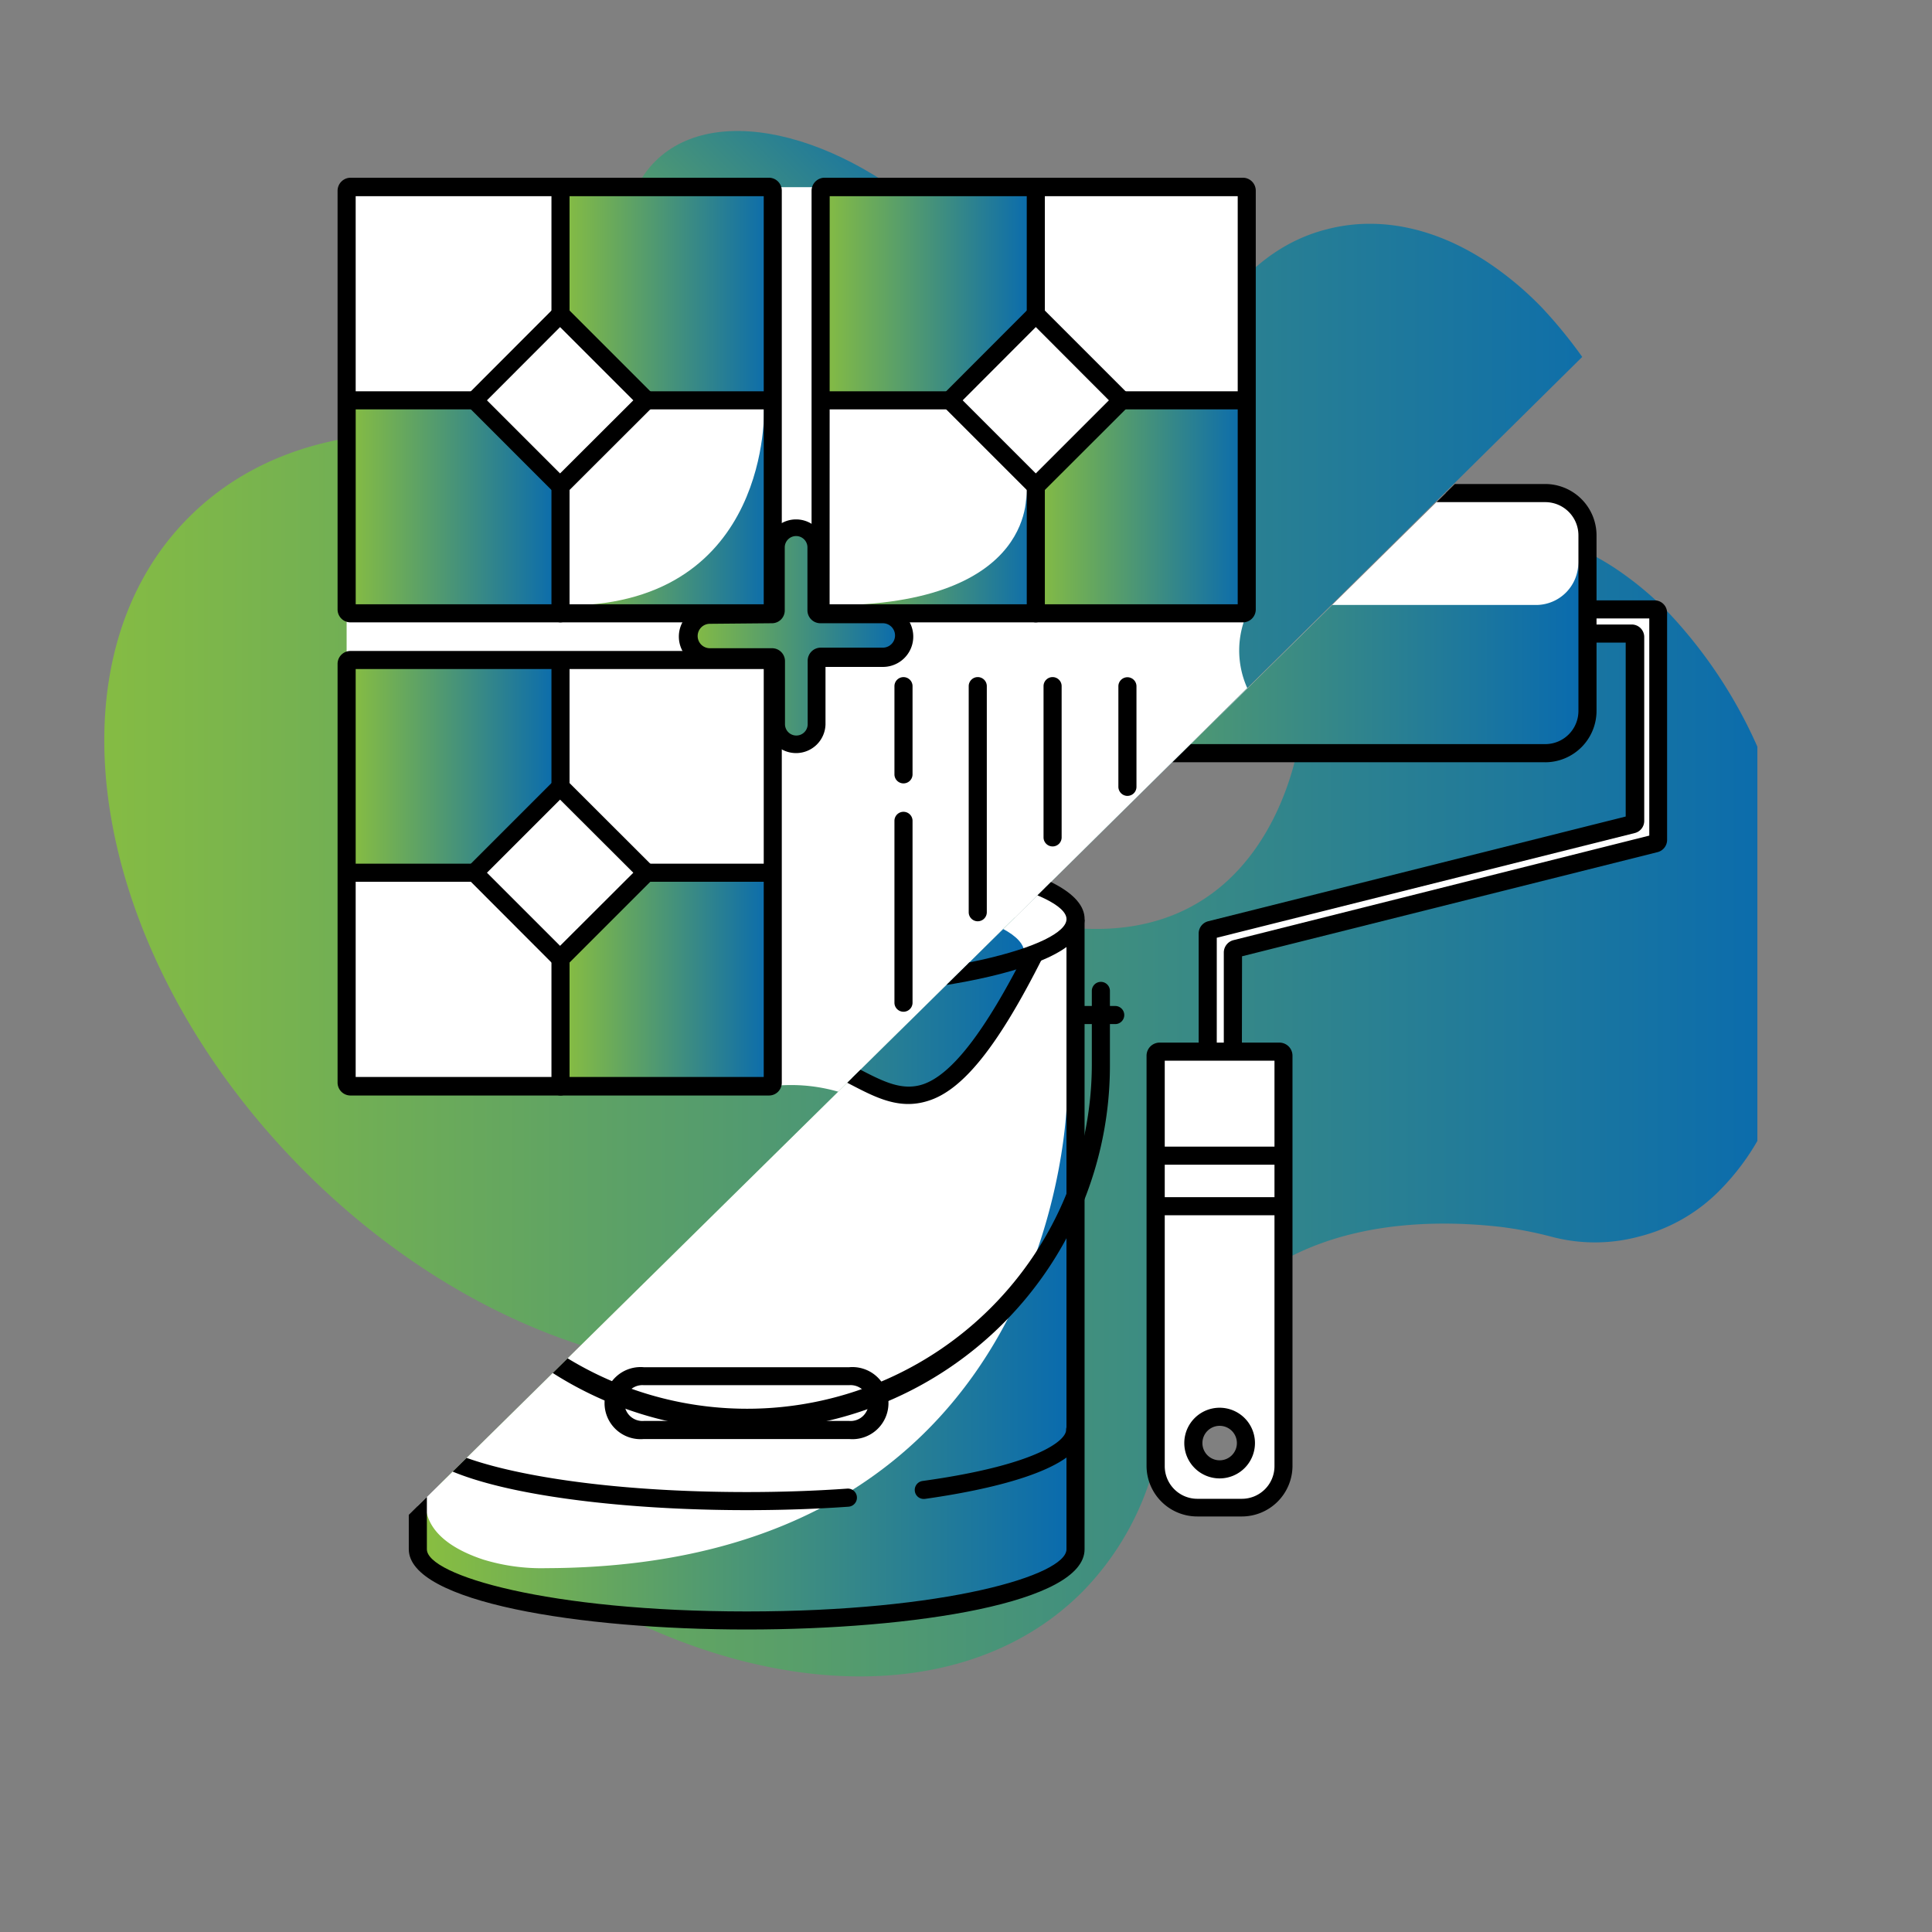
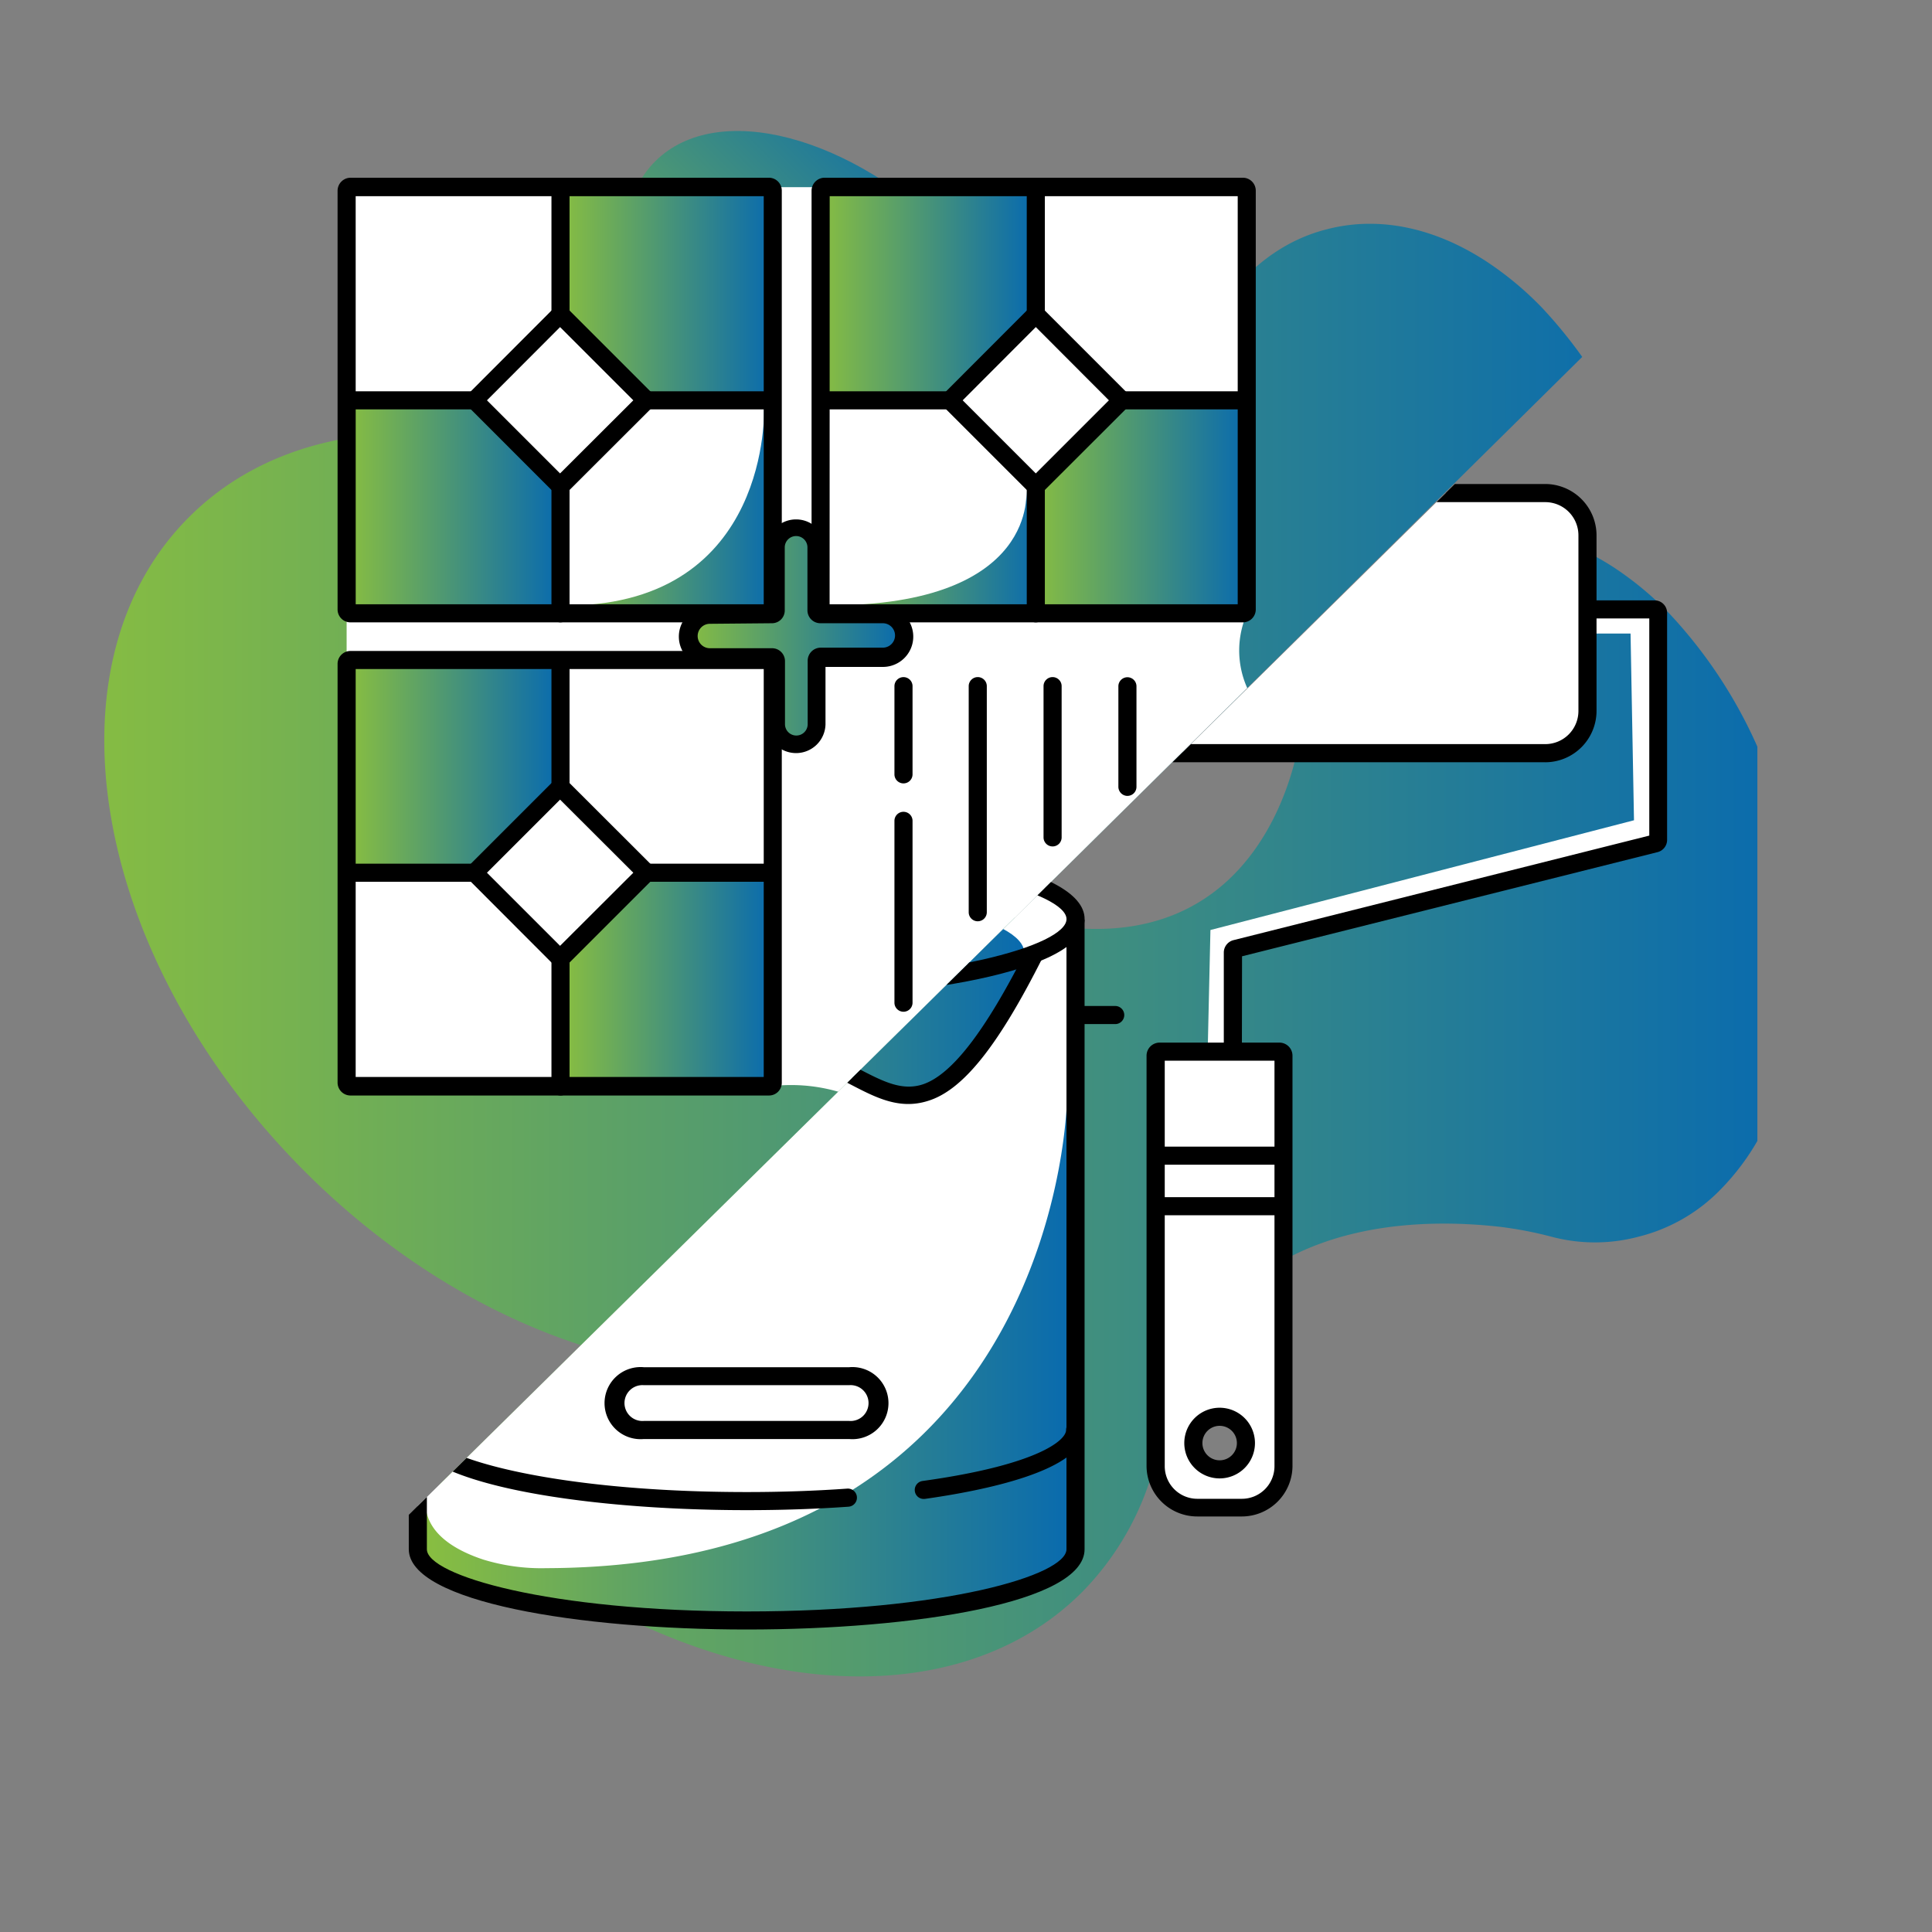
<svg xmlns="http://www.w3.org/2000/svg" xmlns:xlink="http://www.w3.org/1999/xlink" width="377" height="377" viewBox="0 0 377 377">
  <rect x="0" y="0" width="377" height="377" fill="#808080" stroke="none" />
  <defs>
    <clipPath id="clip-path">
      <path id="Tracé_1" data-name="Tracé 1" d="M0-4.341H362.651L0,354.107Z" transform="translate(0 4.341)" fill="#fff" stroke="#707070" stroke-width="1" />
    </clipPath>
    <clipPath id="clip-path-2">
      <rect id="Rectangle_50" data-name="Rectangle 50" width="358.448" height="358.448" transform="translate(1003.654 7636.734)" fill="#fff" stroke="#707070" stroke-width="1.792" />
    </clipPath>
    <linearGradient id="linear-gradient" y1="0.5" x2="1" y2="0.5" gradientUnits="objectBoundingBox">
      <stop offset="0" stop-color="#8abf3f" />
      <stop offset="1" stop-color="#086aaf" />
    </linearGradient>
    <linearGradient id="linear-gradient-2" x1="-0.194" x2="1.195" xlink:href="#linear-gradient" />
    <linearGradient id="linear-gradient-3" x1="-0.006" y1="0.499" x2="0.994" y2="0.499" gradientUnits="objectBoundingBox">
      <stop offset="0" stop-color="#3e17cc" />
      <stop offset="1" stop-color="#5f93ff" />
    </linearGradient>
    <linearGradient id="linear-gradient-4" x1="0" y1="0.501" x2="1" y2="0.501" xlink:href="#linear-gradient-3" />
    <linearGradient id="linear-gradient-5" y1="0.499" x2="0.998" y2="0.499" xlink:href="#linear-gradient" />
    <linearGradient id="linear-gradient-6" x1="-0.012" y1="0.504" x2="0.999" y2="0.504" xlink:href="#linear-gradient-3" />
    <linearGradient id="linear-gradient-7" x1="0.008" y1="0.472" x2="1.006" y2="0.472" xlink:href="#linear-gradient-3" />
    <linearGradient id="linear-gradient-14" x2="1.001" xlink:href="#linear-gradient" />
    <linearGradient id="linear-gradient-15" y1="0.501" y2="0.501" xlink:href="#linear-gradient" />
    <linearGradient id="linear-gradient-16" y1="0.499" y2="0.499" xlink:href="#linear-gradient" />
    <clipPath id="clip-path-3">
      <path id="Tracé_2" data-name="Tracé 2" d="M0-4.341H363.75L0,354.107Z" transform="translate(378.099 372.659) rotate(180)" fill="#fff" stroke="#707070" stroke-width="1" />
    </clipPath>
    <clipPath id="clip-path-4">
      <rect id="Rectangle_51" data-name="Rectangle 51" width="358.448" height="358.448" transform="translate(465.982 7636.734)" fill="#fff" stroke="#707070" stroke-width="1.792" />
    </clipPath>
    <linearGradient id="linear-gradient-22" x1="0.001" y1="0.503" x2="1.001" y2="0.503" xlink:href="#linear-gradient" />
    <linearGradient id="linear-gradient-24" y1="0.499" x2="1.001" y2="0.499" xlink:href="#linear-gradient" />
    <clipPath id="clip-iCONE_2_OEUVRE">
      <rect width="377" height="377" />
    </clipPath>
  </defs>
  <g id="iCONE_2_OEUVRE" data-name="iCONE 2 OEUVRE" clip-path="url(#clip-iCONE_2_OEUVRE)">
    <g id="Groupe_de_masques_2" data-name="Groupe de masques 2" transform="translate(7.174 9.276)" clip-path="url(#clip-path)">
      <g id="Groupe_78" data-name="Groupe 78" transform="translate(-1016.553 -7678.734)">
        <g id="Groupe_de_masques_17" data-name="Groupe de masques 17" clip-path="url(#clip-path-2)">
          <g id="tile_laying" data-name="tile laying" transform="translate(1003.5 7636.583)">
            <g id="Group">
              <g id="Group-2" data-name="Group">
                <g id="Group-3" data-name="Group">
                  <path id="Contour" d="M192.076,283.755a55.38,55.38,0,0,0,14.435-26.206h0c.358-1.513.672-3.047.953-4.624,9.39-40.248,45.041-42.714,66.006-40.417A80.378,80.378,0,0,1,283.7,214.5a33.633,33.633,0,0,0,32.2-8.409,47.2,47.2,0,0,0,10.427-15.107,78.478,78.478,0,0,0,6.165-29.71,100.088,100.088,0,0,0-3.475-27.6A92.942,92.942,0,0,0,306.853,93a63.934,63.934,0,0,0-11.015-9.166c-9.951-6.474-20.881-8.941-31.251-6.165-15.644,4.029-22.7,18.661-22.957,19.136-5.074,8.183-7.287,21.609-7.371,22.17-1.823,9.39-13.789,54.206-73.433,26.543-3.226-1.57-6.452-3.28-9.614-5.185-6.418-4.481-17.573-10.427-17.573-10.427-33.941-17.462-69.9-17.18-90.951,3.952-28.843,28.927-18.779,85.963,22.421,127.36S163.235,312.708,192.076,283.755Z" fill="url(#linear-gradient)" />
                  <ellipse id="Contour-2" data-name="Contour" cx="30.719" cy="52.075" rx="30.719" ry="52.075" transform="translate(111.97 85.958) rotate(-44.79)" fill="url(#linear-gradient-2)" />
                </g>
              </g>
              <g id="Group-4" data-name="Group">
                <path id="Contour-3" data-name="Contour" d="M265.144,255.5l-17.714-18.779.841-2.047-1.541,2.1Z" fill="#fff" />
                <path id="Contour-4" data-name="Contour" d="M283.082,274.507l-.617-.645,2.495,6.362-2.55,3.111a7.959,7.959,0,0,1-8.941,1.963l-1.373-1.373L235.66,247.489a4.316,4.316,0,0,0-6.054,0l-6.784,6.784c-4.681,4.708-8.409,2.8-8.409,2.8l47.254-46.865.953,6.194.588-2.3-.9-4.54,1.765-2.606-2.411-6.14L244.282,179.3s8.409-5.606,4.877-12.388a17.91,17.91,0,0,1,0-14.211V69.4H73.518V244.8h83.16a33.045,33.045,0,0,1,18.555,3.391,40.221,40.221,0,0,1,12.219,9.977l12.164,9.951,4.821-.814,6.194.814,7.147-3.5,12.612-11.94,4.373,1.009,35.148,34.691s4.036,3.111,10.933,0C280.844,288.371,289.984,281.6,283.082,274.507Z" fill="#fff" />
                <path id="Contour-5" data-name="Contour" d="M282.073,272.713l-16.817-17.206c6.923,7.316,14.014,14.827,17.406,18.358Z" fill="url(#linear-gradient-3)" />
                <path id="Contour-6" data-name="Contour" d="M248.693,233.726l-.421.953,1.6-2.151,13.144-13.678-.392-2.579-.953,3.764Z" fill="url(#linear-gradient-4)" />
                <path id="Contour-7" data-name="Contour" d="M214.694,257.045s3.584,1.989,8.409-2.8l6.726-6.7a4.316,4.316,0,0,1,6.054,0l36.436,36.436,1.373,1.373a7.959,7.959,0,0,0,8.941-1.962l2.55-3.111-2.495-6.362c-3.391-3.531-10.483-11.044-17.406-18.358l-18.639-18.779,1.541-2.1.421-.953,12.978-13.705.953-3.764-.871-6.043Zm57.653,23.068a3.559,3.559,0,1,1,7.119,0,2.168,2.168,0,0,1,0,.421,1.9,1.9,0,0,1,0,.393,3.559,3.559,0,0,1-7.119,0Z" fill="url(#linear-gradient-5)" />
                <path id="Contour-8" data-name="Contour" d="M275.908,284.484a3.559,3.559,0,0,0,3.559-3.559,1.906,1.906,0,0,0,0-.392,3.54,3.54,0,0,1-7.035,0v.392a3.559,3.559,0,0,0,3.475,3.559Z" fill="url(#linear-gradient-6)" />
                <path id="Contour-9" data-name="Contour" d="M275.908,277.476a3.559,3.559,0,0,1,3.5,3.167,2.153,2.153,0,0,0,0-.421,3.559,3.559,0,1,0-7.119,0v.421A3.585,3.585,0,0,1,275.908,277.476Z" fill="url(#linear-gradient-7)" />
                <path id="Contour-10" data-name="Contour" d="M114.635,69.9V93.913l16.788,16.593h25.7l-.9-41.566Z" fill="url(#linear-gradient)" />
                <path id="Contour-11" data-name="Contour" d="M97.874,110.683H73.07v41.424l41.566-.814.617-24.441Z" fill="url(#linear-gradient)" />
                <path id="Contour-12" data-name="Contour" d="M74.5,203.819H98.491l16.621-16.761V161.328l-41.594.925Z" fill="url(#linear-gradient)" />
                <path id="Contour-13" data-name="Contour" d="M115.252,220.609v24.8h41.424l-.814-41.594-24.441-.588Z" fill="url(#linear-gradient)" />
                <path id="Contour-14" data-name="Contour" d="M206.93,151.127V127.134l16.761-16.621h25.729l-.925,41.594Z" fill="url(#linear-gradient)" />
                <path id="Contour-15" data-name="Contour" d="M190.142,110.375h-24.8V68.949l41.594.814L207.52,94.2Z" fill="url(#linear-gradient)" />
                <path id="Contour-16" data-name="Contour" d="M156.676,152.557l.448-14.659s2.3-2.635,4.092-2.187a16.339,16.339,0,0,1,4.792,3.226v13.621l13.594.477,2.579,3.923-3.364,4.007H165.2l-.224,14.35-3.764,2.8-4.54-2.8-.814-14.35-12.92.358-3.812-4.373,3-3.47Z" fill="url(#linear-gradient-14)" />
                <path id="Contour-17" data-name="Contour" d="M154.966,112.533s1.457,38.006-38.006,38.51v2.382l38.9-1.738,1.255-39.239Z" fill="url(#linear-gradient-15)" />
                <path id="Contour-18" data-name="Contour" d="M206.118,128.367s2.8,22.647-38.544,22.647v1.093l40.417.448Z" fill="url(#linear-gradient-16)" />
                <path id="Contour-19" data-name="Contour" d="M232.633,190.73l8.409-.477,14.014,16.985-57.934,57.99-22.9-17.125,3.448-2.8s6.138,3.7,8.66-.421a9.221,9.221,0,0,0,.477-8.409l3.783-4.737s6.307,3.027,9.418-.588.477-9.334.477-9.334L204.3,218s5.353,2.8,9.334-.477.5-9.361.5-9.361l3.783-3.783s5.018,4.4,8.913,0a7.063,7.063,0,0,0,.9-8.717Z" fill="url(#linear-gradient-14)" />
                <path id="Contour-20" data-name="Contour" d="M113.569,220.637s1.122,22.423-38.533,22.423l-.538,2.411h40.754Z" fill="url(#linear-gradient-16)" />
                <path id="Contour-21" data-name="Contour" d="M161.217,179.828a5.746,5.746,0,0,1-5.746-5.606v-11.21h-11.21a5.914,5.914,0,0,1,0-11.829h11.21V139.974a5.746,5.746,0,1,1,11.492,0v11.21h11.21a5.914,5.914,0,0,1,0,11.829h-11.21v11.21a5.746,5.746,0,0,1-5.746,5.606ZM144.4,154.6a2.383,2.383,0,1,0,0,4.766h12.135a2.522,2.522,0,0,1,2.522,2.522v12.3a2.214,2.214,0,1,0,4.429,0V161.778a2.55,2.55,0,0,1,2.522-2.522h12.141a2.383,2.383,0,0,0,0-4.766H165.961A2.522,2.522,0,0,1,163.44,152V139.691a2.214,2.214,0,0,0-4.429,0v12.3a2.495,2.495,0,0,1-2.531,2.5Z" />
                <g id="Group-5" data-name="Group">
                  <path id="Contour-22" data-name="Contour" d="M196.673,267.47a1.879,1.879,0,0,1-1.122-.393l-21.441-17.63a2.495,2.495,0,0,1-.2-3.7l1.823-1.821a2.522,2.522,0,0,1,3.391-.084,4.481,4.481,0,0,0,6.307-6.307,2.522,2.522,0,0,1,0-3.364l3.812-3.812a2.522,2.522,0,0,1,3.364,0A4.541,4.541,0,0,0,199,223.908a2.522,2.522,0,0,1,.168-3.364l3.783-3.783a2.522,2.522,0,0,1,3.364-.168,4.519,4.519,0,0,0,6.391-6.391,2.522,2.522,0,0,1,0-3.364l3.812-3.812a2.522,2.522,0,0,1,3.364,0,4.481,4.481,0,0,0,6.307-6.307,2.5,2.5,0,0,1,.168-3.364l3.783-3.812a2.522,2.522,0,0,1,3.364-.168,4.481,4.481,0,0,0,6.307-6.307,2.522,2.522,0,0,1,.168-3.364l1.821-1.823a2.55,2.55,0,0,1,1.905-.729,2.8,2.8,0,0,1,1.823.925l17.385,21.553a1.738,1.738,0,0,1-.253,2.466,1.765,1.765,0,0,1-2.495-.253L243.34,181.2l-.392.393a8.017,8.017,0,0,1-11.21,11.21l-2.55,2.579a8.017,8.017,0,0,1-11.21,11.21l-2.579,2.55a8.017,8.017,0,0,1-11.21,11.21l-2.55,2.55a8.017,8.017,0,0,1-11.21,11.21l-2.579,2.579a8.017,8.017,0,0,1-11.071,11.21l-.393.392,20.573,16.817a1.765,1.765,0,0,1,.253,2.495,1.823,1.823,0,0,1-.538-.14ZM188.185,235.436ZM242.924,180.249Z" />
                  <path id="Contour-23" data-name="Contour" d="M202.138,269.881a11.212,11.212,0,0,1-6.615-2.8l-1.457-1.233L261.782,198.1l1.233,1.434c2.018,2.355,4.54,7.147,1.289,10.4L205.928,268.34a5.156,5.156,0,0,1-3.791,1.541Zm-2.8-4.429c1.289.7,3,1.373,4.007.392l58.466-58.438c.98-.98.337-2.8-.392-3.981ZM263.07,208.7Z" />
                  <path id="Contour-24" data-name="Contour" d="M275.234,285.662a5.354,5.354,0,0,1-3.839-1.6,5.439,5.439,0,1,1,7.68,0A5.325,5.325,0,0,1,275.234,285.662Zm0-7.348a2.018,2.018,0,0,0-1.346.561,1.982,1.982,0,1,0,2.8,2.8,1.878,1.878,0,0,0,0-2.8,2.018,2.018,0,0,0-1.457-.561Z" />
                  <path id="Contour-25" data-name="Contour" d="M274.93,291.492a11.576,11.576,0,0,1-8.212-3.391L233.5,255.055a2.522,2.522,0,0,0-3.531,0l-10.933,10.96a14.013,14.013,0,0,1-15.275,3.047,1.767,1.767,0,0,1,1.317-3.28,10.594,10.594,0,0,0,11.47-2.33l10.933-10.96a6.194,6.194,0,0,1,8.409,0l33.214,33.214a8.087,8.087,0,1,0,11.436-11.436l-33.1-33.241a6.026,6.026,0,0,1,0-8.409l10.96-11.21a10.594,10.594,0,0,0,2.271-11.21,1.767,1.767,0,1,1,3.28-1.317,14.013,14.013,0,0,1-3.083,15.275l-10.96,10.933a2.495,2.495,0,0,0,0,3.531L283.1,271.61a11.6,11.6,0,0,1-8.128,19.894Z" />
                </g>
                <g id="Group-6" data-name="Group">
                  <path id="Contour-26" data-name="Contour" d="M248.4,154.323H166.766a2.522,2.522,0,0,1-2.522-2.52V70.077a2.55,2.55,0,0,1,2.522-2.522H248.4a2.522,2.522,0,0,1,2.522,2.522V151.8a2.522,2.522,0,0,1-2.522,2.522Zm-80.636-3.531H247.4V71.163h-79.62Z" />
                  <path id="Contour-27" data-name="Contour" d="M208,130.246l-19.256-19.254L208,91.709l19.283,19.283ZM193.73,110.99,208,125.256l14.266-14.266L208,96.695Z" />
                  <path id="Contour-28" data-name="Contour" d="M248.609,112.757H224.756a1.792,1.792,0,0,1-1.765-1.765,1.765,1.765,0,0,1,1.765-1.765h23.851a1.765,1.765,0,1,1,0,3.531Z" />
                  <path id="Contour-29" data-name="Contour" d="M208,154.323a1.765,1.765,0,0,1-1.765-1.765V127.751a1.765,1.765,0,1,1,3.531,0v24.8A1.765,1.765,0,0,1,208,154.321Z" />
                  <path id="Contour-30" data-name="Contour" d="M208,95.967a1.765,1.765,0,0,1-1.765-1.765V70.378a1.765,1.765,0,1,1,3.531,0V94.2A1.765,1.765,0,0,1,208,95.967Z" />
                  <path id="Contour-31" data-name="Contour" d="M191.232,112.757h-24.8a1.765,1.765,0,0,1,0-3.531h24.8A1.765,1.765,0,0,1,193,110.992,1.792,1.792,0,0,1,191.232,112.757Z" />
                </g>
                <g id="Group-7" data-name="Group">
                  <path id="Contour-32" data-name="Contour" d="M155.925,154.323H74.274a2.522,2.522,0,0,1-2.522-2.52V70.077a2.55,2.55,0,0,1,2.522-2.522h81.651a2.522,2.522,0,0,1,2.509,2.522V151.8a2.522,2.522,0,0,1-2.509,2.52Zm-80.636-3.531H154.91V71.163H75.283Z" />
                  <path id="Contour-33" data-name="Contour" d="M115.252,130.246,96,110.992l19.256-19.285,19.283,19.285ZM100.9,110.992l14.266,14.266,14.295-14.266L115.169,96.7Z" />
                  <path id="Contour-34" data-name="Contour" d="M155.864,112.757H132.04a1.765,1.765,0,0,1,0-3.531h23.824a1.765,1.765,0,0,1,0,3.531Z" />
                  <path id="Contour-35" data-name="Contour" d="M115.252,154.323a1.765,1.765,0,0,1-1.765-1.765V127.751a1.765,1.765,0,0,1,3.531,0v24.8a1.765,1.765,0,0,1-1.765,1.767Z" />
                  <path id="Contour-36" data-name="Contour" d="M115.252,95.967a1.765,1.765,0,0,1-1.765-1.765V70.378a1.765,1.765,0,0,1,3.531,0V94.2A1.765,1.765,0,0,1,115.252,95.967Z" />
                  <path id="Contour-37" data-name="Contour" d="M98.491,112.757h-24.8a1.765,1.765,0,1,1,0-3.531h24.8a1.765,1.765,0,1,1,0,3.531Z" />
                </g>
                <g id="Group-8" data-name="Group">
                  <path id="Contour-38" data-name="Contour" d="M155.925,246.646H74.274a2.522,2.522,0,0,1-2.522-2.495V162.395a2.522,2.522,0,0,1,2.522-2.495h81.651a2.495,2.495,0,0,1,2.509,2.495v81.672a2.495,2.495,0,0,1-2.509,2.579Zm-80.642-3.619H154.91v-79.6H75.283ZM155.925,163.431Z" />
                  <path id="Contour-39" data-name="Contour" d="M115.252,222.458,96,203.175l19.256-19.256,19.283,19.256ZM100.9,203.175l14.266,14.266,14.295-14.266-14.295-14.266Z" />
                  <path id="Contour-40" data-name="Contour" d="M155.864,204.941H132.04a1.765,1.765,0,0,1,0-3.531h23.824a1.765,1.765,0,0,1,0,3.531Z" />
                  <path id="Contour-41" data-name="Contour" d="M115.252,246.646a1.765,1.765,0,0,1-1.765-1.765V219.969a1.765,1.765,0,1,1,3.531,0v24.776a1.765,1.765,0,0,1-1.765,1.905Z" />
                  <path id="Contour-42" data-name="Contour" d="M115.252,188.185a1.792,1.792,0,0,1-1.765-1.765V162.556a1.765,1.765,0,0,1,3.531,0v23.851a1.765,1.765,0,0,1-1.765,1.765Z" />
                  <path id="Contour-43" data-name="Contour" d="M98.491,204.941h-24.8a1.765,1.765,0,1,1,0-3.531h24.8a1.765,1.765,0,0,1,0,3.531Z" />
                </g>
                <path id="Contour-44" data-name="Contour" d="M182.181,230.3a1.765,1.765,0,0,1-1.765-1.765V193.051a1.765,1.765,0,0,1,3.531,0v35.486A1.765,1.765,0,0,1,182.181,230.3Z" />
                <path id="Contour-45" data-name="Contour" d="M182.181,185.742a1.765,1.765,0,0,1-1.765-1.765V166.771a1.765,1.765,0,0,1,3.531,0v17.206A1.765,1.765,0,0,1,182.181,185.742Z" />
                <path id="Contour-46" data-name="Contour" d="M225.878,188.185a1.792,1.792,0,0,1-1.765-1.765V166.795a1.765,1.765,0,1,1,3.531,0v19.62a1.765,1.765,0,0,1-1.765,1.765Z" />
                <path id="Contour-47" data-name="Contour" d="M196.673,212.649a1.765,1.765,0,0,1-1.765-1.765V166.766a1.765,1.765,0,1,1,3.531,0v44.116a1.765,1.765,0,0,1-1.765,1.765Z" />
                <path id="Contour-48" data-name="Contour" d="M211.275,198.042a1.765,1.765,0,0,1-1.765-1.765V166.766a1.765,1.765,0,1,1,3.531,0v29.429a1.765,1.765,0,0,1-1.765,1.85Z" />
              </g>
            </g>
          </g>
        </g>
      </g>
    </g>
    <g id="Groupe_de_masques_1" data-name="Groupe de masques 1" transform="translate(-35.174 17.724)" clip-path="url(#clip-path-3)">
      <g id="Groupe_77" data-name="Groupe 77" transform="translate(-411.532 -7627.458)">
        <g id="Groupe_de_masques_16" data-name="Groupe de masques 16" clip-path="url(#clip-path-4)">
          <g id="painting" transform="translate(465.828 7636.58)">
            <g id="Group-9" data-name="Group">
              <g id="Group-10" data-name="Group">
                <g id="Group-11" data-name="Group">
                  <path id="Contour-49" data-name="Contour" d="M192.076,283.783a55.607,55.607,0,0,0,14.435-26.235h0c.358-1.513.672-3.047.953-4.624,9.39-40.248,45.041-42.714,66.006-40.388A75.674,75.674,0,0,1,283.7,214.5a32.99,32.99,0,0,0,16.817,0,33.633,33.633,0,0,0,15.275-8.409,47.2,47.2,0,0,0,10.427-15.107,78.478,78.478,0,0,0,6.165-29.71,100.087,100.087,0,0,0-3.475-27.6A93.082,93.082,0,0,0,306.74,93a63.933,63.933,0,0,0-11.021-9.171c-9.977-6.452-20.881-8.941-31.251-6.165-15.639,4.036-22.7,18.666-22.955,19.177-5.074,8.156-7.287,21.582-7.371,22.141-1.823,9.39-13.789,54.206-73.433,26.543-3.226-1.541-6.452-3.28-9.614-5.185-6.418-4.481-17.573-10.427-17.573-10.427-33.941-17.462-69.9-17.18-90.951,3.952C13.734,162.814,23.8,219.824,65,261.221S163.235,312.708,192.076,283.783Z" fill="url(#linear-gradient)" />
                  <ellipse id="Contour-50" data-name="Contour" cx="30.719" cy="52.075" rx="30.719" ry="52.075" transform="translate(111.99 85.977) rotate(-44.79)" fill="url(#linear-gradient-2)" />
                </g>
              </g>
              <g id="Group-12" data-name="Group">
                <g id="Group-13" data-name="Group">
                  <path id="Contour-51" data-name="Contour" d="M304.322,137.056V92.213H290.644V77.638c0-7.008-7.456-8.268-7.456-8.268H152.355c-6.5,0-7.092,8.268-7.092,8.268V110.85c0,8.66,6.25,9,6.25,9l132.267.28c5.606,0,6.866-7.119,6.866-7.119V96.781h8.409l.672,36.436-82.651,21.414-.538,23.74H206.393s-.253,75.676,0,80.916a10.707,10.707,0,0,0,4.877,8.1h13.51c6.054,0,6.418-6.586,6.418-6.586l.14-81.645-9.922-.785.561-20.041ZM224,255.394a4.99,4.99,0,1,1-4.961-4.99,4.99,4.99,0,0,1,4.961,4.99Z" fill="#fff" />
                  <rect id="Contour-52" data-name="Contour" width="18.247" height="9.838" transform="translate(213.097 198.663)" fill="url(#linear-gradient-15)" />
-                   <path id="Contour-53" data-name="Contour" d="M280.756,91.2H155.029a8.41,8.41,0,0,1-8.409-8.246l-1.491,31.172a16.817,16.817,0,0,0,6.25,5.606l132.267.28a24.016,24.016,0,0,0,6.866-5.074L288.857,82.85a8.244,8.244,0,0,1-8.1,8.354Z" fill="url(#linear-gradient-22)" />
                  <g id="Group-14" data-name="Group">
                    <path id="Contour-54" data-name="Contour" d="M282.41,121.894H153.482a10.037,10.037,0,0,1-10.037-10.037V77.638A10.037,10.037,0,0,1,153.482,67.6H282.41a10.037,10.037,0,0,1,10.006,10.037v34.221A10.037,10.037,0,0,1,282.41,121.9ZM153.482,71.136a6.5,6.5,0,0,0-6.5,6.5v34.221a6.5,6.5,0,0,0,6.5,6.5H282.41a6.474,6.474,0,0,0,6.474-6.5V77.638a6.475,6.475,0,0,0-6.475-6.5Z" />
                    <rect id="Contour-55" data-name="Contour" width="24.944" height="3.531" transform="translate(206.398 196.897)" />
                    <rect id="Contour-56" data-name="Contour" width="24.944" height="3.531" transform="translate(206.398 206.762)" />
                    <path id="Contour-57" data-name="Contour" d="M223.215,269.069h-8.683a9.893,9.893,0,0,1-9.922-9.782V179.154a2.55,2.55,0,0,1,2.55-2.55h23.376a2.55,2.55,0,0,1,2.55,2.55v80.133a9.893,9.893,0,0,1-9.857,9.782ZM208.16,180.136v79.151a6.362,6.362,0,0,0,6.362,6.334h8.689a6.362,6.362,0,0,0,6.362-6.334V180.136Z" />
                    <path id="Contour-58" data-name="Contour" d="M223.215,178.371h-3.531V159a2.5,2.5,0,0,1,1.85-2.382l81.176-20.41V93.838H291.5V90.307h12.248a2.439,2.439,0,0,1,2.439,2.439v44.31a2.466,2.466,0,0,1-1.864,2.38L223.243,159.76ZM223.215,159Z" />
-                     <path id="Contour-59" data-name="Contour" d="M218.311,178.371H214.78V155.3a2.466,2.466,0,0,1,1.878-2.382l81.45-20.432V98.546h-6.615V95.016h7.793a2.439,2.439,0,0,1,2.439,2.439v35.9a2.439,2.439,0,0,1-1.85,2.355l-81.561,20.432Z" />
                    <path id="Contour-60" data-name="Contour" d="M218.87,261.642a6.895,6.895,0,1,1,6.895-6.895,6.895,6.895,0,0,1-6.895,6.895Zm0-10.259a3.364,3.364,0,1,0,3.368,3.364,3.364,3.364,0,0,0-3.368-3.364Z" />
                  </g>
                </g>
                <g id="Group-15" data-name="Group">
                  <g id="Group-16" data-name="Group">
                    <path id="Contour-61" data-name="Contour" d="M62.418,152.613S64.1,139.635,126.6,138.6c0,0,61.1-.308,64.162,14.014v124.36s-6.586,12.809-66.707,12.366S62.4,275.326,62.4,275.326Z" fill="#fff" />
                    <path id="Contour-62" data-name="Contour" d="M181.986,161.078s-1.255,2.466-6.895,12.164S163.621,185.658,159.452,187s-12.893-4.231-18.078-6.054-11.015,8.66-11.015,8.66c-12.641,23.572-17.826,23.4-30.242,22.086S84.393,187.563,84.364,180.22s-7.427-15.836-7.427-15.836l-8.549-5.771v.645Z" fill="url(#linear-gradient)" />
                    <path id="Contour-63" data-name="Contour" d="M189.1,187.226s-.672,91.68-101.686,91.931a38.623,38.623,0,0,1-12.248-1.681c-4.99-1.654-10.574-4.681-11.21-10.119l-1.654,10.119,10.146,5.606s1.346,5.325,44.845,6.307,66.483-2.8,73.321-12.248Z" fill="url(#linear-gradient-24)" />
                    <path id="Contour-64" data-name="Contour" d="M72.453,159.086h0c0-6.7,24.244-12.164,54.151-12.164s54.151,5.466,54.151,12.164l-32.536,6.475-48.355-.477Z" fill="url(#linear-gradient-15)" />
                    <g id="Group-17" data-name="Group">
                      <path id="Contour-65" data-name="Contour" d="M126.6,168.168c-32.764,0-65.954-5.377-65.954-15.668s33.185-15.639,65.954-15.639,65.922,5.353,65.922,15.639S159.368,168.168,126.6,168.168Zm0-27.8c-38.678,0-62.418,7.092-62.418,12.135s23.74,12.135,62.418,12.135,62.39-7.063,62.39-12.135-23.627-12.024-62.39-12.024Z" />
                      <path id="Contour-66" data-name="Contour" d="M126.6,267.836c-32.764,0-65.954-5.377-65.954-15.639a1.765,1.765,0,1,1,3.531,0c0,5.045,23.74,12.108,62.418,12.108,6.726,0,13.341-.224,19.62-.672a1.769,1.769,0,1,1,.224,3.531C140.141,267.612,133.413,267.836,126.6,267.836Z" />
                      <path id="Contour-67" data-name="Contour" d="M161.133,265.649a1.738,1.738,0,0,1-1.738-1.513,1.765,1.765,0,0,1,1.486-1.989c22.254-3.083,28.029-7.875,28.029-9.951a1.765,1.765,0,1,1,3.531,0c0,7.932-19.62,11.829-31.138,13.453Z" />
                      <path id="Contour-68" data-name="Contour" d="M126.6,291.126c-32.764,0-65.954-5.377-65.954-15.668V152.613h3.531V275.467c0,5.074,23.74,12.135,62.418,12.135s62.39-7.063,62.39-12.135V152.613h3.531V275.467C192.524,285.886,159.368,291.126,126.6,291.126Z" />
                      <path id="Contour-69" data-name="Contour" d="M106.031,214.61a17.965,17.965,0,0,1-5.606-.925c-9.334-3.167-15.951-13.537-16.817-26.43-1.514-21.385-13.763-26.262-14.015-26.312l1.255-3.307c.588.224,14.49,5.606,16.144,29.373.814,11.47,6.5,20.629,14.49,23.319,5.886,2.018,11.856,0,16.817-5.606a107.376,107.376,0,0,0,11.436-15.752c4.766-7.68,7.932-12.754,16.817-8.212l1.878.953c4.708,2.439,8.409,4.373,12.5,3.047,5.606-1.85,12.164-10.23,20.292-26.375l3.14,1.57c-8.689,17.293-15.592,25.953-22.423,28.029-5.606,1.765-10.2-.672-15.22-3.28l-1.85-.953c-5.886-2.972-7.316-1.149-12.332,6.95a112.113,112.113,0,0,1-11.8,16.229,20.012,20.012,0,0,1-14.714,7.68Z" />
                    </g>
                    <path id="Contour-70" data-name="Contour" d="M198.494,172.989h-7.735a1.765,1.765,0,1,1,0-3.531h7.735a1.765,1.765,0,0,1,0,3.531Z" />
                    <path id="Contour-71" data-name="Contour" d="M62.418,172.989H54.43a1.765,1.765,0,1,1,0-3.531h7.988a1.765,1.765,0,1,1,0,3.531Z" />
-                     <path id="Contour-72" data-name="Contour" d="M126.659,252.252a71.163,71.163,0,0,1-70.793-71.471V166.515a1.765,1.765,0,0,1,3.531,0v14.266a67.267,67.267,0,0,0,134.534,0V166.515a1.765,1.765,0,0,1,3.531,0v14.266a71.163,71.163,0,0,1-70.793,71.471Z" />
                  </g>
                  <g id="Group-18" data-name="Group">
                    <rect id="Contour-73" data-name="Contour" width="50.591" height="10.51" rx="5.241" transform="translate(101.349 241.685)" fill="url(#linear-gradient-24)" />
                    <path id="Contour-74" data-name="Contour" d="M146.7,253.96H106.506a7.035,7.035,0,1,1,0-14.014h40.082a7.035,7.035,0,1,1,0,14.014Zm-40.193-10.51a3.5,3.5,0,1,0,0,6.979h40.082a3.5,3.5,0,1,0,0-6.979Z" />
                  </g>
                </g>
              </g>
            </g>
          </g>
        </g>
      </g>
    </g>
  </g>
</svg>